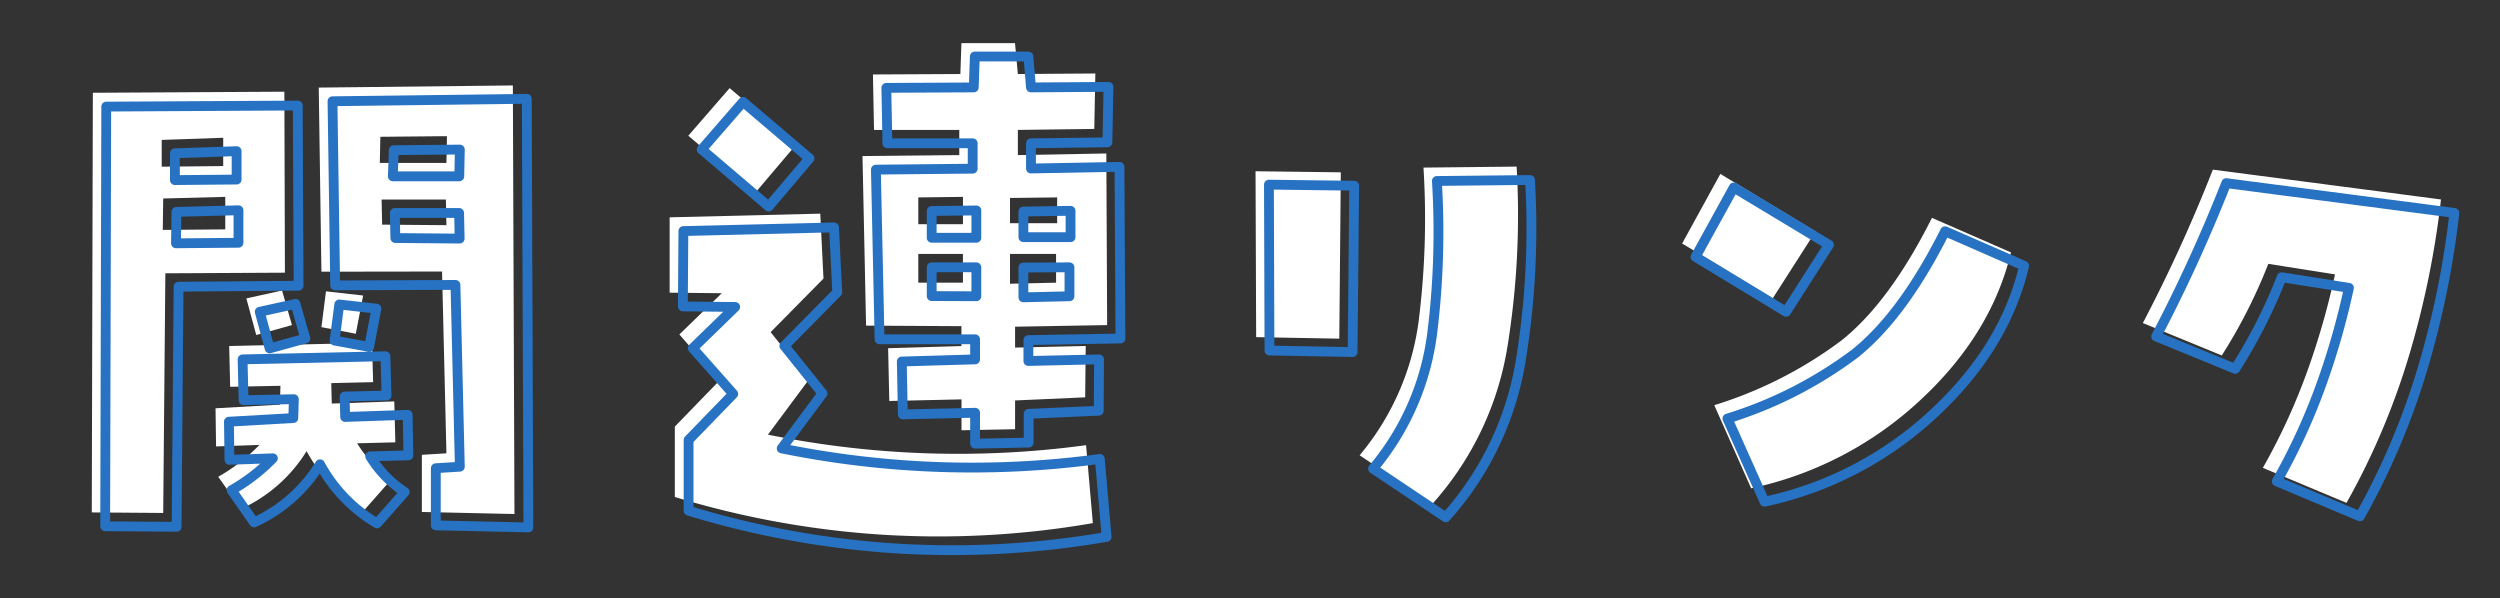
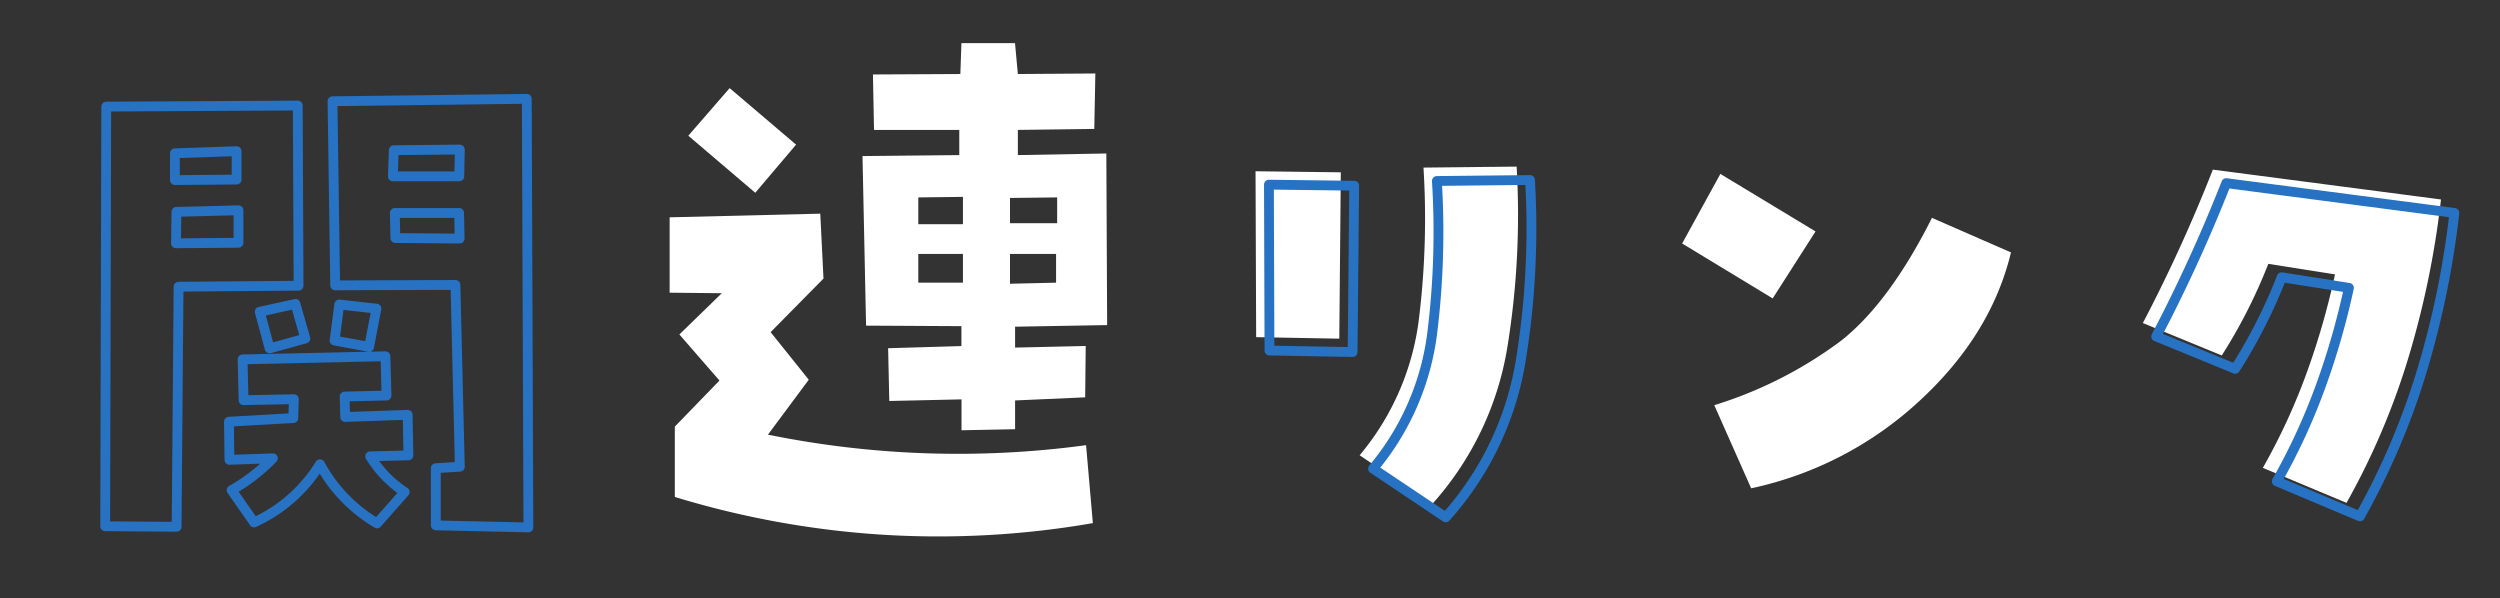
<svg xmlns="http://www.w3.org/2000/svg" width="280" height="67" viewBox="0 0 280 67">
  <rect x="0" y="0" width="280" height="67" fill="#333333" stroke="none" />
  <defs>
    <clipPath id="a">
      <rect width="280" height="67" fill="none" />
    </clipPath>
  </defs>
  <g clip-path="url(#a)">
-     <path d="M18.52,30.61l-.24,26.84-8-.06.12-47,21.45-.12.06,20.27Zm-.41-14.94v3L25,18.6V15.43Zm.17,6.56-.05,3.52,7-.06V22.05Zm16.06,28.3A16.89,16.89,0,0,1,27,57L24.44,53.4a20.61,20.61,0,0,0,4.62-3.57L24.2,50l-.06-4.27,7.21-.41.06-2.11-5.63.11-.11-4.57,16-.35.12,4.4-4.69.11.06,2.29,7-.24.12,4.58L40,49.65a12.67,12.67,0,0,0,3.87,4l-3.1,3.51A17.22,17.22,0,0,1,34.34,50.53ZM32.7,36.41l-4,1.11-1.11-4.1,4-.88Zm16.81-6L36,30.43l-.3-20.62,21.74-.24.18,48-10.37-.23V50.94L50,50.77Zm-13,2.22,4.16.47-.82,4.28L36,36.64ZM42.6,15.32l-.06,2.93H50l.06-3ZM50,25.22l-.06-2.87h-7.2l.06,2.81Z" fill="#fff" />
    <path d="M76.09,37.46l4.75-4.62L75,32.78,75,24.34l16.87-.41.36,7.27-5.92,6,4.27,5.33-4.57,6.15a106.64,106.64,0,0,0,35.63,1.18l.76,8.73a101.2,101.2,0,0,1-23.67,1.29,101.55,101.55,0,0,1-23.15-4.22V47.78l5-5.16Zm1-22.26,4.63-5.33,7.44,6.33-4.57,5.39ZM96.6,17.48l10.84-.11V14.55H97.89l-.12-6.21,9.79-.05.12-3.46h6L114,8.29l8.68-.06-.12,6.21-8.56.11v2.82l9.91-.18L124,36.41l-10.31.18v2.34l7.91-.18-.06,5.75-7.85.35v3.22l-6,.12V44.73l-8.09.18L99.47,39l8.21-.24V36.53L97,36.47Zm11.25,4.57-5,.06v3h5Zm0,9.61V28.44h-5v3.22Zm5.27-9.49V25h5.28V22.11Zm0,6.27v3.34l5.16-.12V28.44Z" fill="#fff" />
    <path d="M140.62,19.18l9.55.12L150,37.93l-9.31-.17Zm18.81-.41,10.43-.11a92.17,92.17,0,0,1-1,20,34.6,34.6,0,0,1-8.44,17.78l-8.14-5.45a29.31,29.31,0,0,0,6.65-15.35A92.16,92.16,0,0,0,159.43,18.77Z" fill="#fff" />
    <path d="M203.34,25.92l-4.8,7.5L188.4,27.27l4.28-7.79ZM192,45.38a46.68,46.68,0,0,0,14.27-7.27q5.37-4.28,10.11-13.71l8.85,3.87Q223,37.53,214.94,44.94a40,40,0,0,1-18.81,9.75Z" fill="#fff" />
    <path d="M254.05,29.55a59,59,0,0,1-5.21,10.26L240,36.18A173.52,173.52,0,0,0,247.84,19l25.55,3.34a100.73,100.73,0,0,1-3.58,17.49,81.13,81.13,0,0,1-7,16.49l-9.37-3.92a69.92,69.92,0,0,0,4.92-10.67,84.35,84.35,0,0,0,3.16-11Z" fill="#fff" />
    <path d="M20,32.11,19.78,59l-8-.06.12-47,21.45-.12L33.44,32Zm-.41-14.94v3l6.91-.06V16.93Zm.17,6.56-.05,3.52,7-.06V23.55ZM35.84,52a16.89,16.89,0,0,1-7.38,6.51L25.94,54.9a20.61,20.61,0,0,0,4.62-3.57l-4.86.17-.06-4.27,7.21-.41.06-2.11-5.63.11-.11-4.57,16-.35.12,4.4-4.69.11.06,2.29,7-.24L45.74,51l-4.28.11a12.67,12.67,0,0,0,3.87,4l-3.1,3.51A17.22,17.22,0,0,1,35.84,52ZM34.2,37.91l-4,1.11-1.11-4.1,4-.88Zm16.81-6-13.47.05-.3-20.62L59,11.07l.18,48-10.37-.23V52.44l2.69-.17ZM38,34.1l4.16.47-.82,4.28-3.87-.71ZM44.1,16.82,44,19.75h7.44l.06-3Zm7.38,9.9-.06-2.87h-7.2l.06,2.81Z" fill="none" stroke="#2772c2" stroke-linecap="round" stroke-linejoin="round" stroke-width="1.1" />
-     <path d="M77.59,39l4.75-4.62-5.86-.06.06-8.44,16.87-.41.36,7.27-5.92,6,4.27,5.33-4.57,6.15a106.64,106.64,0,0,0,35.63,1.18l.76,8.73a101.2,101.2,0,0,1-23.67,1.29,101.55,101.55,0,0,1-23.15-4.22V49.28l5-5.16Zm1-22.26,4.63-5.33,7.44,6.33-4.57,5.39ZM98.1,19l10.84-.11V16.05H99.39l-.12-6.21,9.79-.05.12-3.46h6l.29,3.46,8.68-.06-.12,6.21-8.56.11v2.82l9.91-.18.11,19.22-10.31.18v2.34l7.91-.18L123.06,46l-7.85.35v3.22l-6,.12V46.23l-8.09.18L101,40.49l8.21-.24V38L98.51,38Zm11.25,4.57-5,.06v3h5Zm0,9.61V29.94h-5v3.22Zm5.27-9.49v2.87h5.28V23.61Zm0,6.27v3.34l5.16-.12V29.94Z" fill="none" stroke="#2772c2" stroke-linecap="round" stroke-linejoin="round" stroke-width="1.1" />
    <path d="M142.12,20.68l9.55.12-.18,18.63-9.31-.17Zm18.81-.41,10.43-.11a92.17,92.17,0,0,1-1,20,34.6,34.6,0,0,1-8.44,17.78l-8.14-5.45a29.31,29.31,0,0,0,6.65-15.35A92.16,92.16,0,0,0,160.93,20.27Z" fill="none" stroke="#2772c2" stroke-linecap="round" stroke-linejoin="round" stroke-width="1.1" />
-     <path d="M204.84,27.42l-4.8,7.5L189.9,28.77,194.18,21ZM193.47,46.88a46.68,46.68,0,0,0,14.27-7.27q5.37-4.28,10.11-13.71l8.85,3.87Q224.53,39,216.44,46.44a40,40,0,0,1-18.81,9.75Z" fill="none" stroke="#2772c2" stroke-linecap="round" stroke-linejoin="round" stroke-width="1.1" />
    <path d="M255.55,31.05a59,59,0,0,1-5.21,10.26l-8.85-3.63a173.52,173.52,0,0,0,7.85-17.17l25.55,3.34a100.73,100.73,0,0,1-3.58,17.49,81.13,81.13,0,0,1-7,16.49L255,53.91a69.92,69.92,0,0,0,4.92-10.67,84.35,84.35,0,0,0,3.16-11Z" fill="none" stroke="#2772c2" stroke-linecap="round" stroke-linejoin="round" stroke-width="1.1" />
    <rect width="280" height="67" fill="none" />
  </g>
</svg>